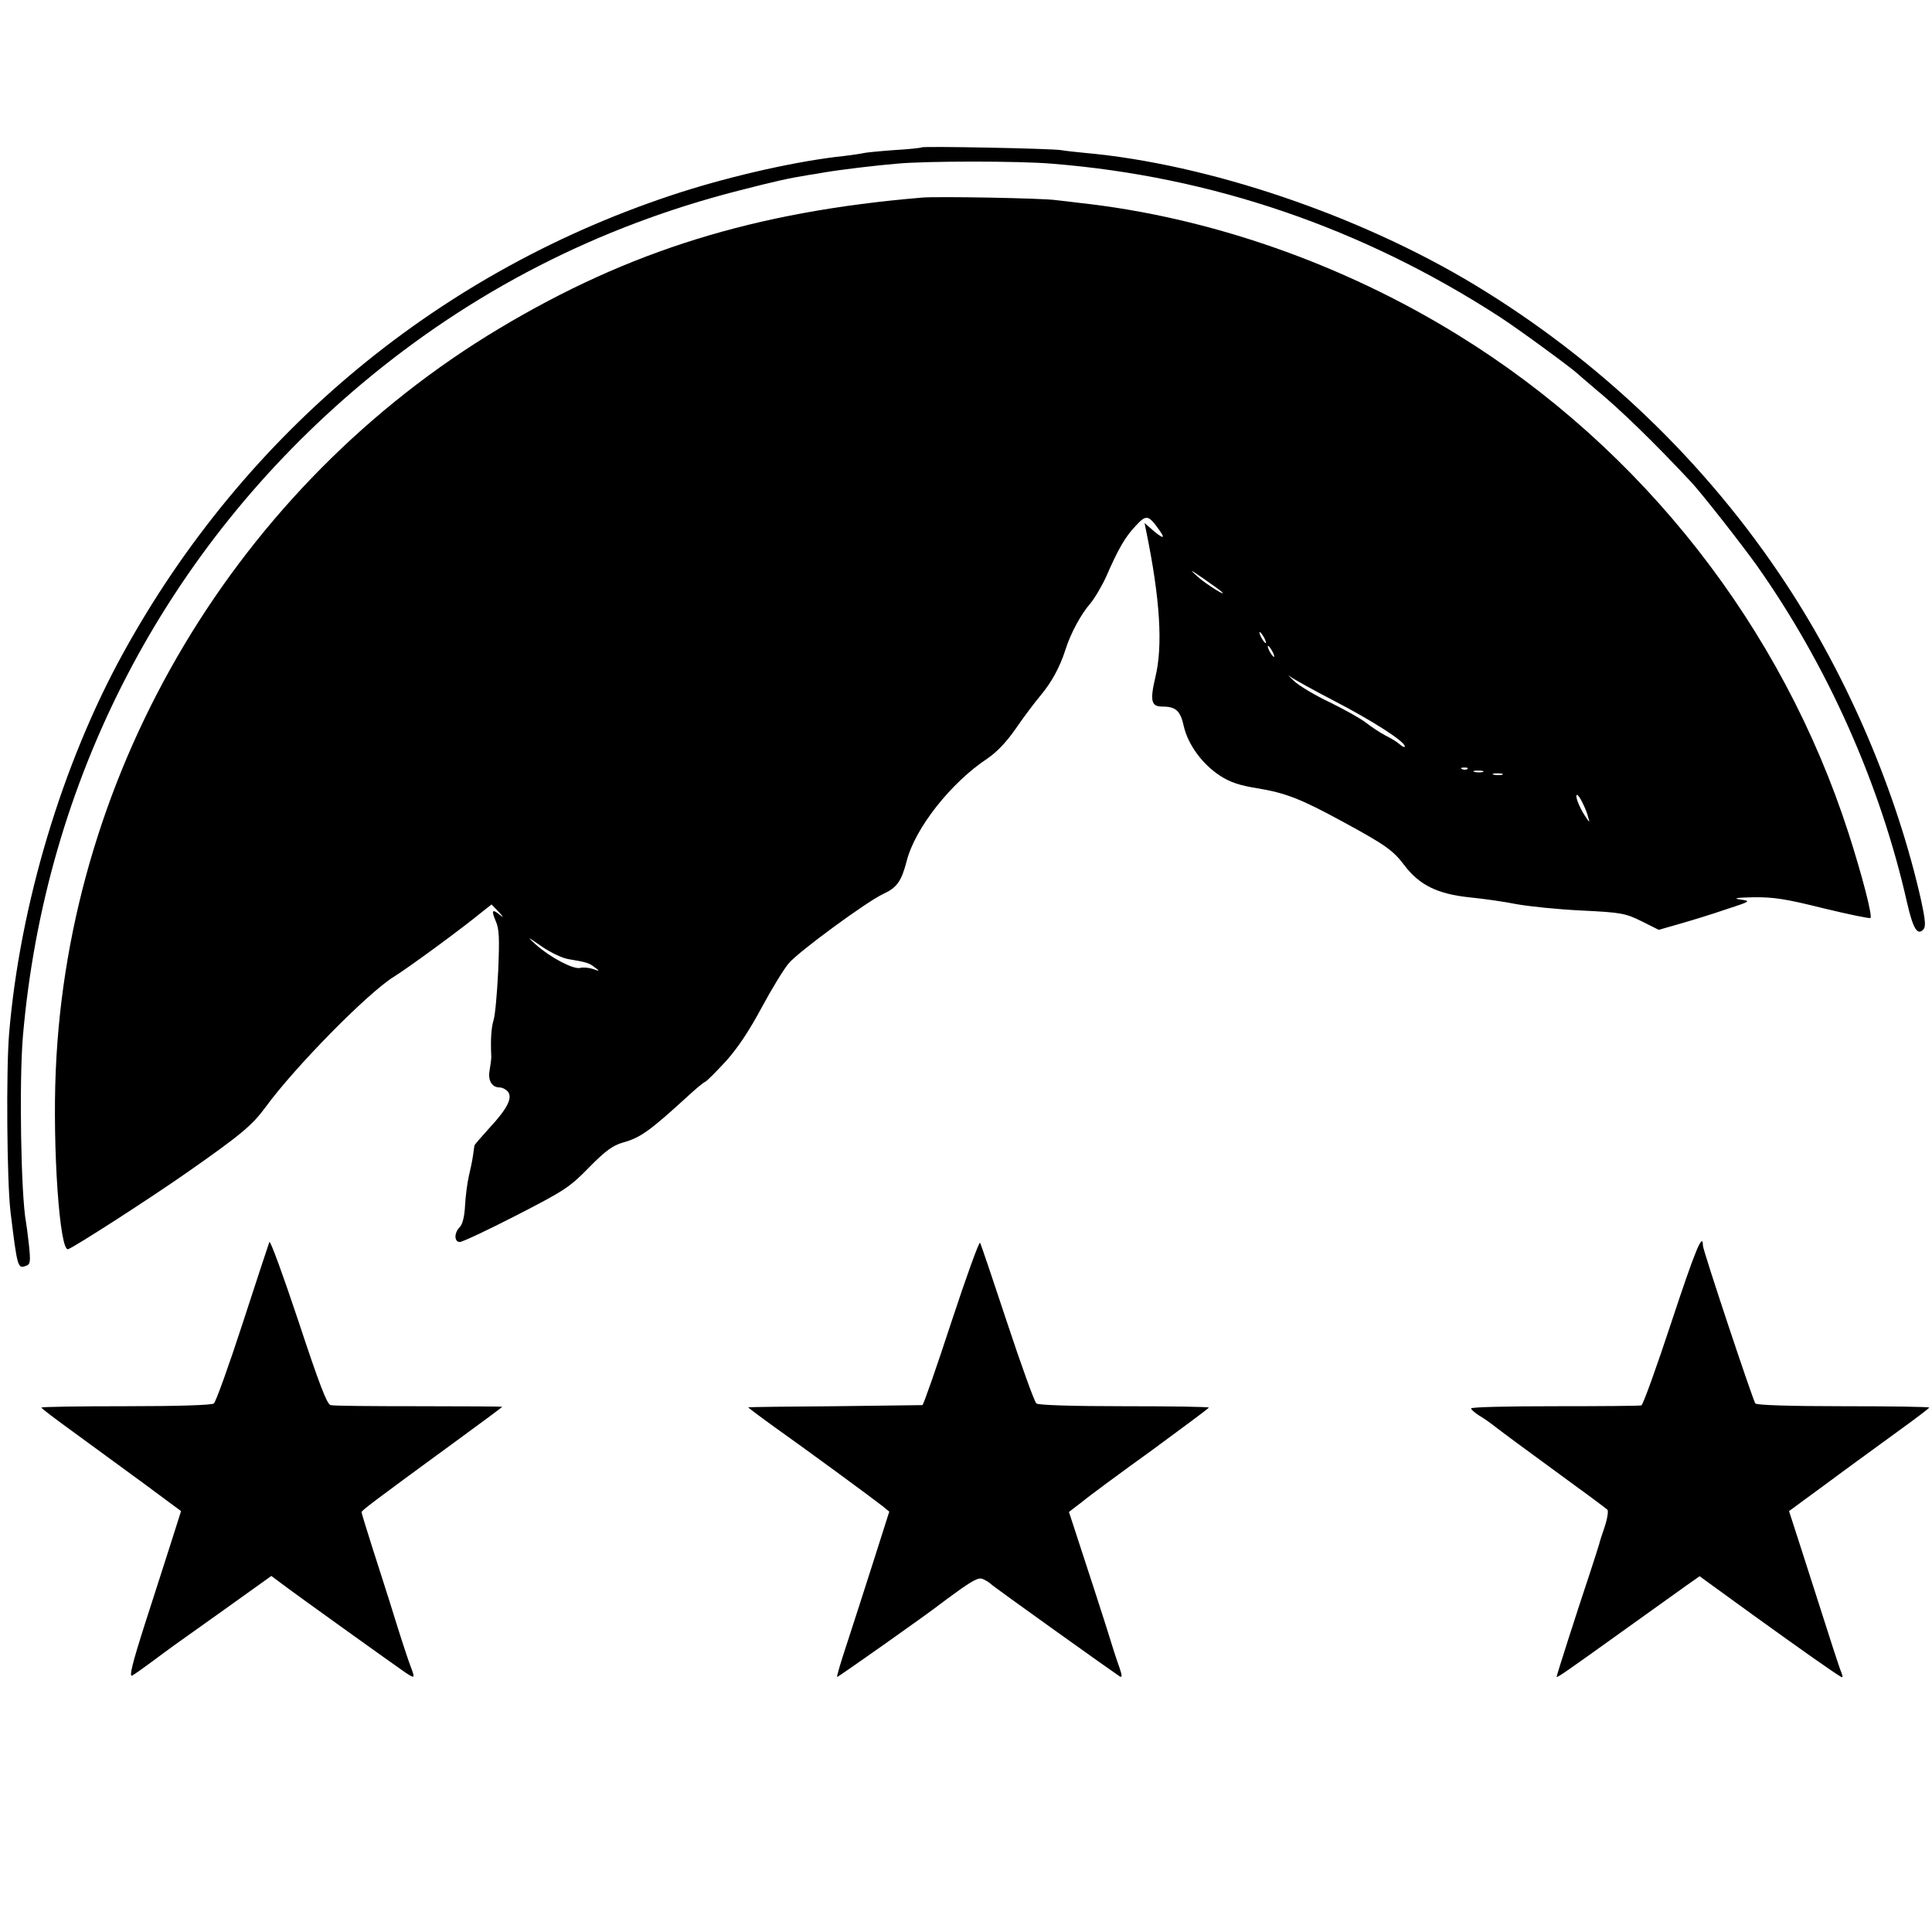
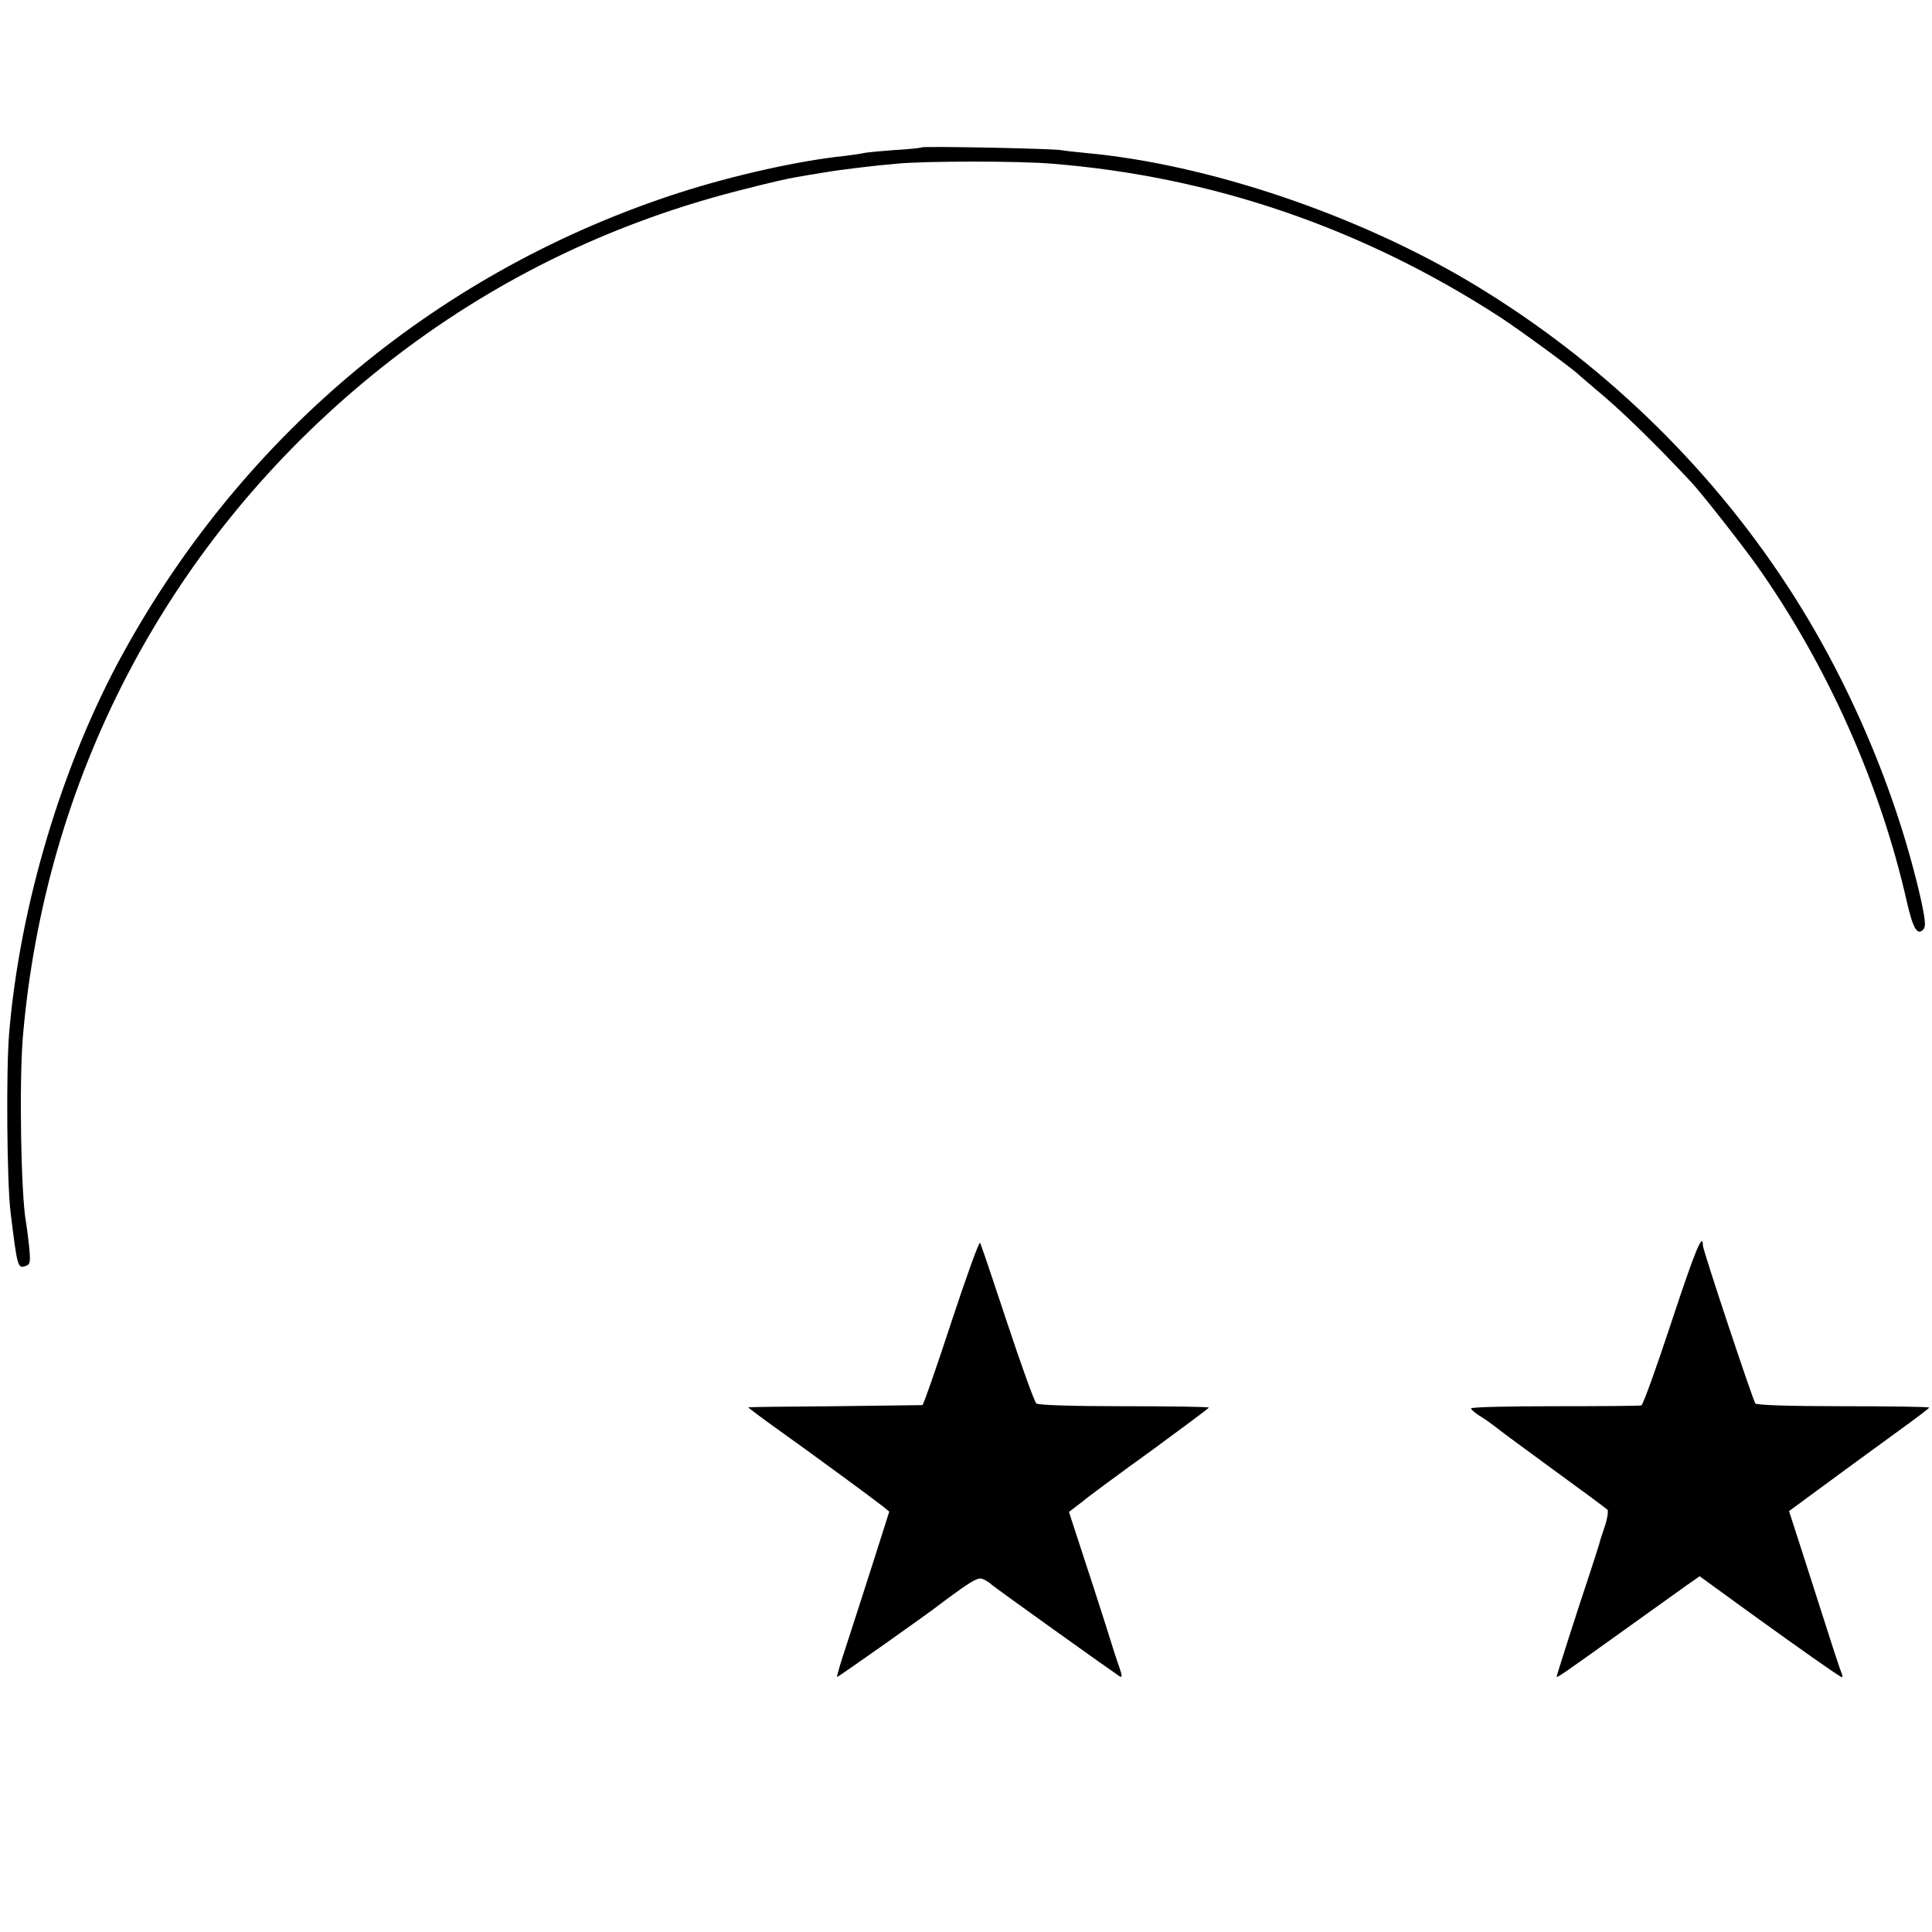
<svg xmlns="http://www.w3.org/2000/svg" version="1.0" width="700pt" height="700pt" viewBox="0 0 700 700" preserveAspectRatio="xMidYMid meet">
  <g transform="translate(0,700) scale(0.1,-0.1)" fill="#000000" stroke="none">
    <path d="M3339 6466 c-2 -2 -48 -7 -102 -10 -54 -4 -104 -9 -110 -11 -7 -2 -37 -6 -67 -10 -165 -17 -401 -70 -595 -132 -864 -278 -1577 -867 -2018 -1668 -221 -401 -375 -914 -414 -1380 -11 -132 -8 -535 5 -645 25 -204 26 -208 57 -196 15 5 16 16 10 74 -4 37 -9 75 -11 85 -18 98 -25 505 -11 672 80 928 514 1765 1227 2364 400 336 857 570 1365 700 137 35 181 45 255 57 14 2 39 6 55 9 58 10 191 26 265 32 104 10 445 10 560 0 580 -46 1127 -233 1625 -556 65 -42 256 -182 281 -205 6 -6 36 -31 65 -56 90 -74 214 -195 344 -334 35 -36 190 -234 241 -306 255 -361 447 -791 544 -1222 22 -95 38 -120 60 -94 8 10 5 37 -9 102 -88 392 -264 806 -490 1149 -288 438 -675 809 -1128 1083 -417 252 -966 438 -1412 478 -31 3 -69 7 -86 10 -35 6 -500 15 -506 10z" />
-     <path d="M3340 6284 c-606 -51 -1060 -192 -1531 -474 -948 -568 -1561 -1594 -1607 -2690 -12 -277 14 -657 45 -646 28 11 292 181 428 276 196 137 238 172 286 237 107 147 372 416 466 474 50 31 238 168 321 236 l33 26 27 -28 c15 -16 18 -22 6 -12 -31 25 -35 21 -18 -20 13 -29 14 -63 9 -182 -4 -80 -11 -161 -17 -178 -8 -28 -11 -66 -8 -133 0 -8 -3 -30 -6 -48 -7 -36 8 -62 36 -62 10 0 23 -7 30 -15 18 -22 -1 -61 -66 -131 -30 -33 -54 -61 -55 -64 0 -3 -3 -18 -5 -35 -2 -16 -9 -50 -15 -75 -6 -25 -12 -73 -14 -107 -2 -41 -9 -68 -19 -79 -21 -20 -21 -54 0 -54 9 0 101 43 204 96 175 90 194 102 264 174 60 61 87 80 122 90 65 18 98 42 239 171 27 25 55 48 61 50 5 2 39 36 75 75 43 48 85 112 129 194 36 67 80 139 98 160 35 42 285 225 342 251 50 23 66 46 85 119 30 119 161 285 293 372 35 24 69 60 103 109 28 41 68 94 89 119 41 49 70 103 90 165 19 61 57 130 90 168 16 19 42 63 58 98 44 101 69 144 107 184 39 42 46 40 87 -18 23 -32 10 -29 -31 7 l-24 21 6 -30 c50 -244 61 -414 33 -529 -20 -85 -15 -106 25 -106 49 0 66 -15 78 -71 15 -66 67 -138 132 -180 37 -24 72 -35 134 -45 103 -17 157 -38 308 -120 156 -85 184 -104 226 -160 54 -71 120 -103 233 -115 51 -5 129 -16 173 -25 44 -8 150 -19 235 -23 145 -7 159 -10 218 -39 l62 -31 73 21 c39 11 115 34 167 52 95 31 95 31 55 37 -28 4 -14 7 48 8 73 1 118 -6 254 -40 91 -22 168 -38 170 -35 8 8 -32 160 -79 306 -241 748 -747 1394 -1415 1806 -419 259 -903 428 -1373 479 -30 4 -68 8 -85 10 -45 7 -433 14 -485 9z m1085 -1427 c27 -25 -55 26 -85 53 -32 29 -31 29 20 -6 30 -21 60 -42 65 -47z m155 -167 c6 -11 8 -20 6 -20 -3 0 -10 9 -16 20 -6 11 -8 20 -6 20 3 0 10 -9 16 -20z m30 -50 c6 -11 8 -20 6 -20 -3 0 -10 9 -16 20 -6 11 -8 20 -6 20 3 0 10 -9 16 -20z m225 -180 c137 -71 254 -146 255 -164 0 -5 -8 -2 -17 6 -10 9 -34 24 -53 33 -19 10 -51 31 -70 46 -19 15 -78 48 -131 74 -53 25 -112 60 -131 78 -19 18 -25 25 -14 16 12 -9 84 -49 161 -89z m482 -246 c-3 -3 -12 -4 -19 -1 -8 3 -5 6 6 6 11 1 17 -2 13 -5z m56 -11 c-7 -2 -21 -2 -30 0 -10 3 -4 5 12 5 17 0 24 -2 18 -5z m70 -10 c-7 -2 -21 -2 -30 0 -10 3 -4 5 12 5 17 0 24 -2 18 -5z m290 -100 c8 -16 18 -39 21 -53 7 -23 6 -22 -12 5 -21 32 -37 75 -28 75 3 0 12 -12 19 -27z m-3674 -568 c66 -11 76 -14 96 -30 19 -14 19 -15 -6 -6 -15 5 -36 7 -47 4 -25 -6 -108 38 -160 84 -35 32 -33 31 22 -7 32 -22 75 -42 95 -45z" />
-     <path d="M976 2500 c-3 -8 -47 -141 -97 -295 -50 -154 -97 -284 -104 -290 -7 -6 -129 -10 -318 -10 -169 0 -307 -2 -307 -5 0 -3 53 -43 118 -90 64 -47 178 -130 253 -185 l135 -100 -33 -104 c-18 -57 -62 -193 -97 -302 -47 -147 -59 -196 -47 -190 9 5 41 28 71 50 70 52 64 48 264 190 l169 121 31 -23 c55 -42 417 -301 452 -325 39 -26 39 -25 20 25 -8 21 -33 97 -55 168 -22 72 -59 186 -81 255 -22 69 -40 128 -40 131 0 6 35 33 343 258 92 67 167 123 167 124 0 1 -136 2 -303 2 -166 0 -310 1 -319 4 -13 2 -42 78 -117 305 -55 165 -102 294 -105 286z" />
    <path d="M3447 2210 c-54 -165 -101 -300 -105 -301 -4 0 -146 -2 -317 -4 -170 -1 -312 -3 -314 -4 -2 0 43 -34 100 -75 113 -80 350 -254 388 -284 l23 -19 -57 -179 c-31 -98 -75 -233 -96 -298 -22 -66 -38 -120 -36 -122 2 -2 343 239 372 263 6 5 39 29 75 55 55 38 69 44 85 35 11 -5 22 -13 25 -16 5 -7 448 -323 467 -335 9 -5 9 3 -1 32 -8 21 -31 93 -51 158 -21 65 -59 184 -85 262 l-47 144 47 36 c25 21 139 105 253 187 113 83 206 152 207 155 0 3 -138 5 -307 5 -189 0 -311 4 -318 10 -7 6 -54 136 -105 290 -51 154 -95 285 -99 292 -3 7 -50 -123 -104 -287z" />
    <path d="M6056 2210 c-54 -164 -103 -300 -109 -302 -7 -2 -148 -3 -314 -3 -167 0 -303 -3 -303 -8 0 -4 13 -15 28 -25 16 -9 44 -29 63 -44 19 -15 115 -86 214 -158 99 -72 184 -135 189 -140 4 -4 0 -32 -10 -62 -10 -29 -19 -57 -20 -63 -1 -5 -16 -50 -32 -100 -52 -156 -122 -375 -122 -380 0 -6 30 15 260 180 91 65 186 133 211 151 l47 33 193 -140 c186 -134 290 -207 317 -223 9 -6 10 -2 3 16 -6 13 -44 131 -86 263 -42 132 -83 258 -90 280 l-13 40 143 105 c78 58 193 141 253 185 61 44 111 82 112 85 0 3 -140 5 -311 5 -195 0 -314 4 -319 10 -9 12 -190 555 -190 572 0 52 -29 -20 -114 -277z" />
  </g>
</svg>